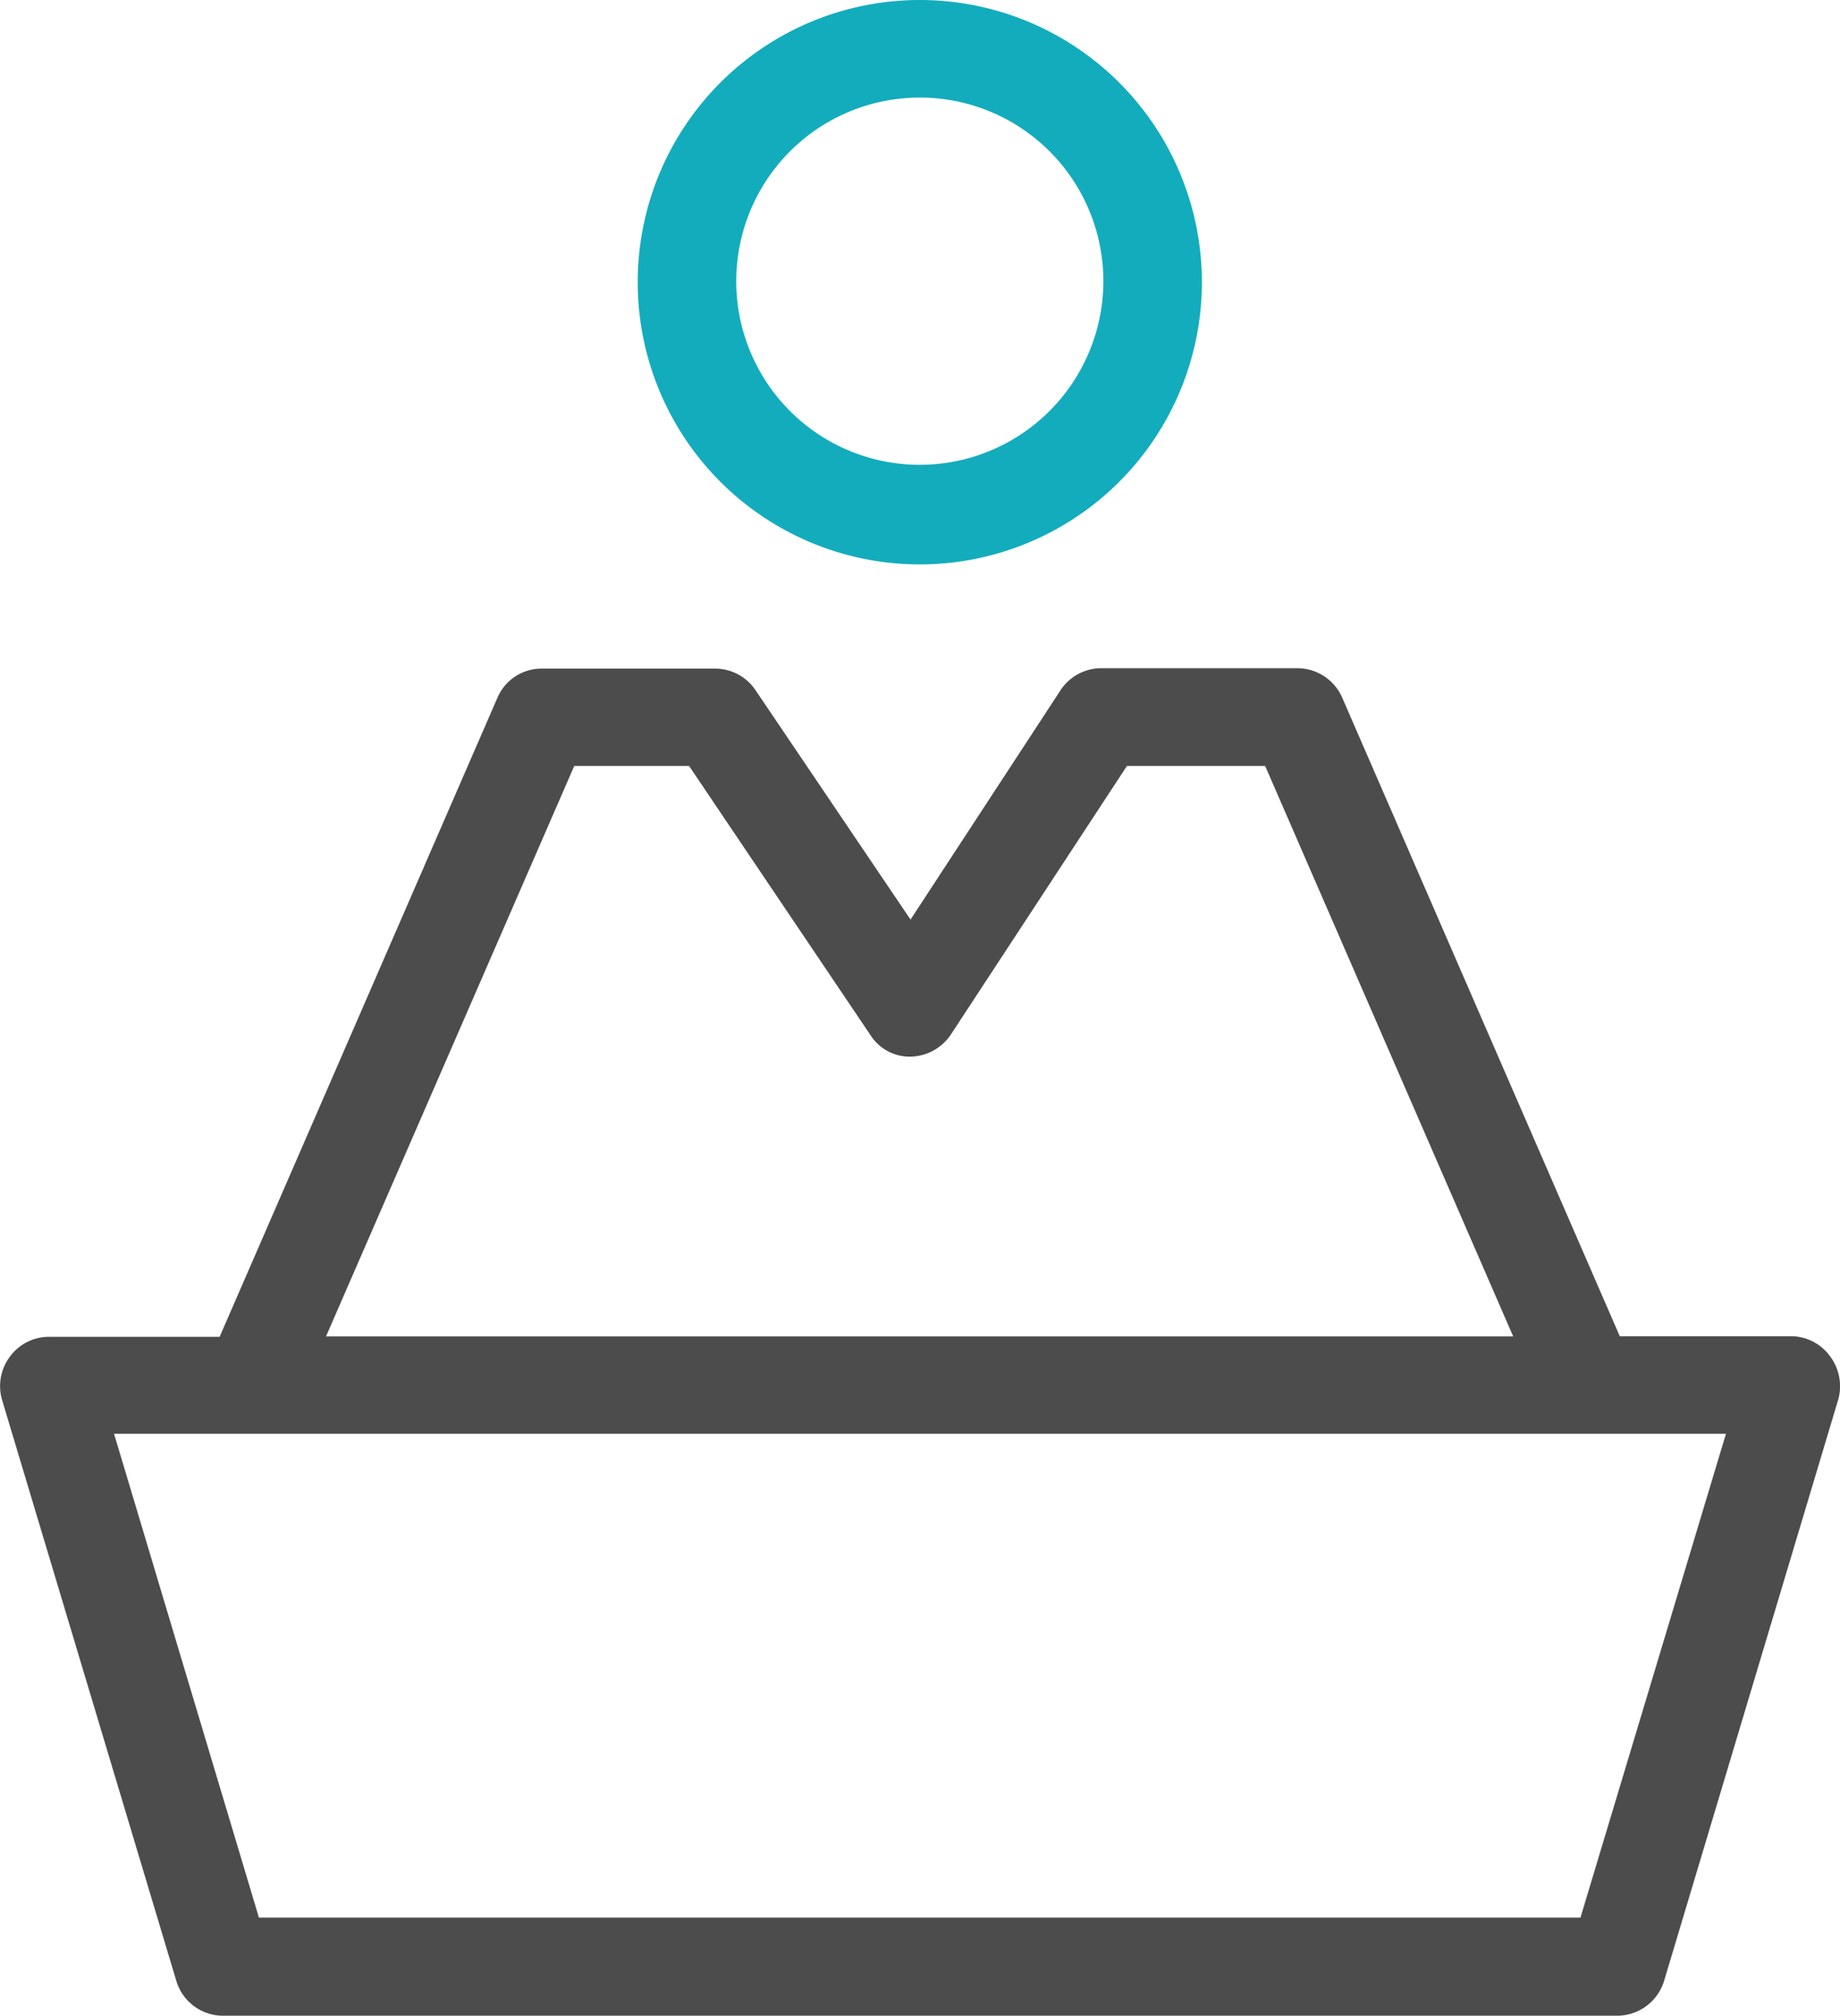
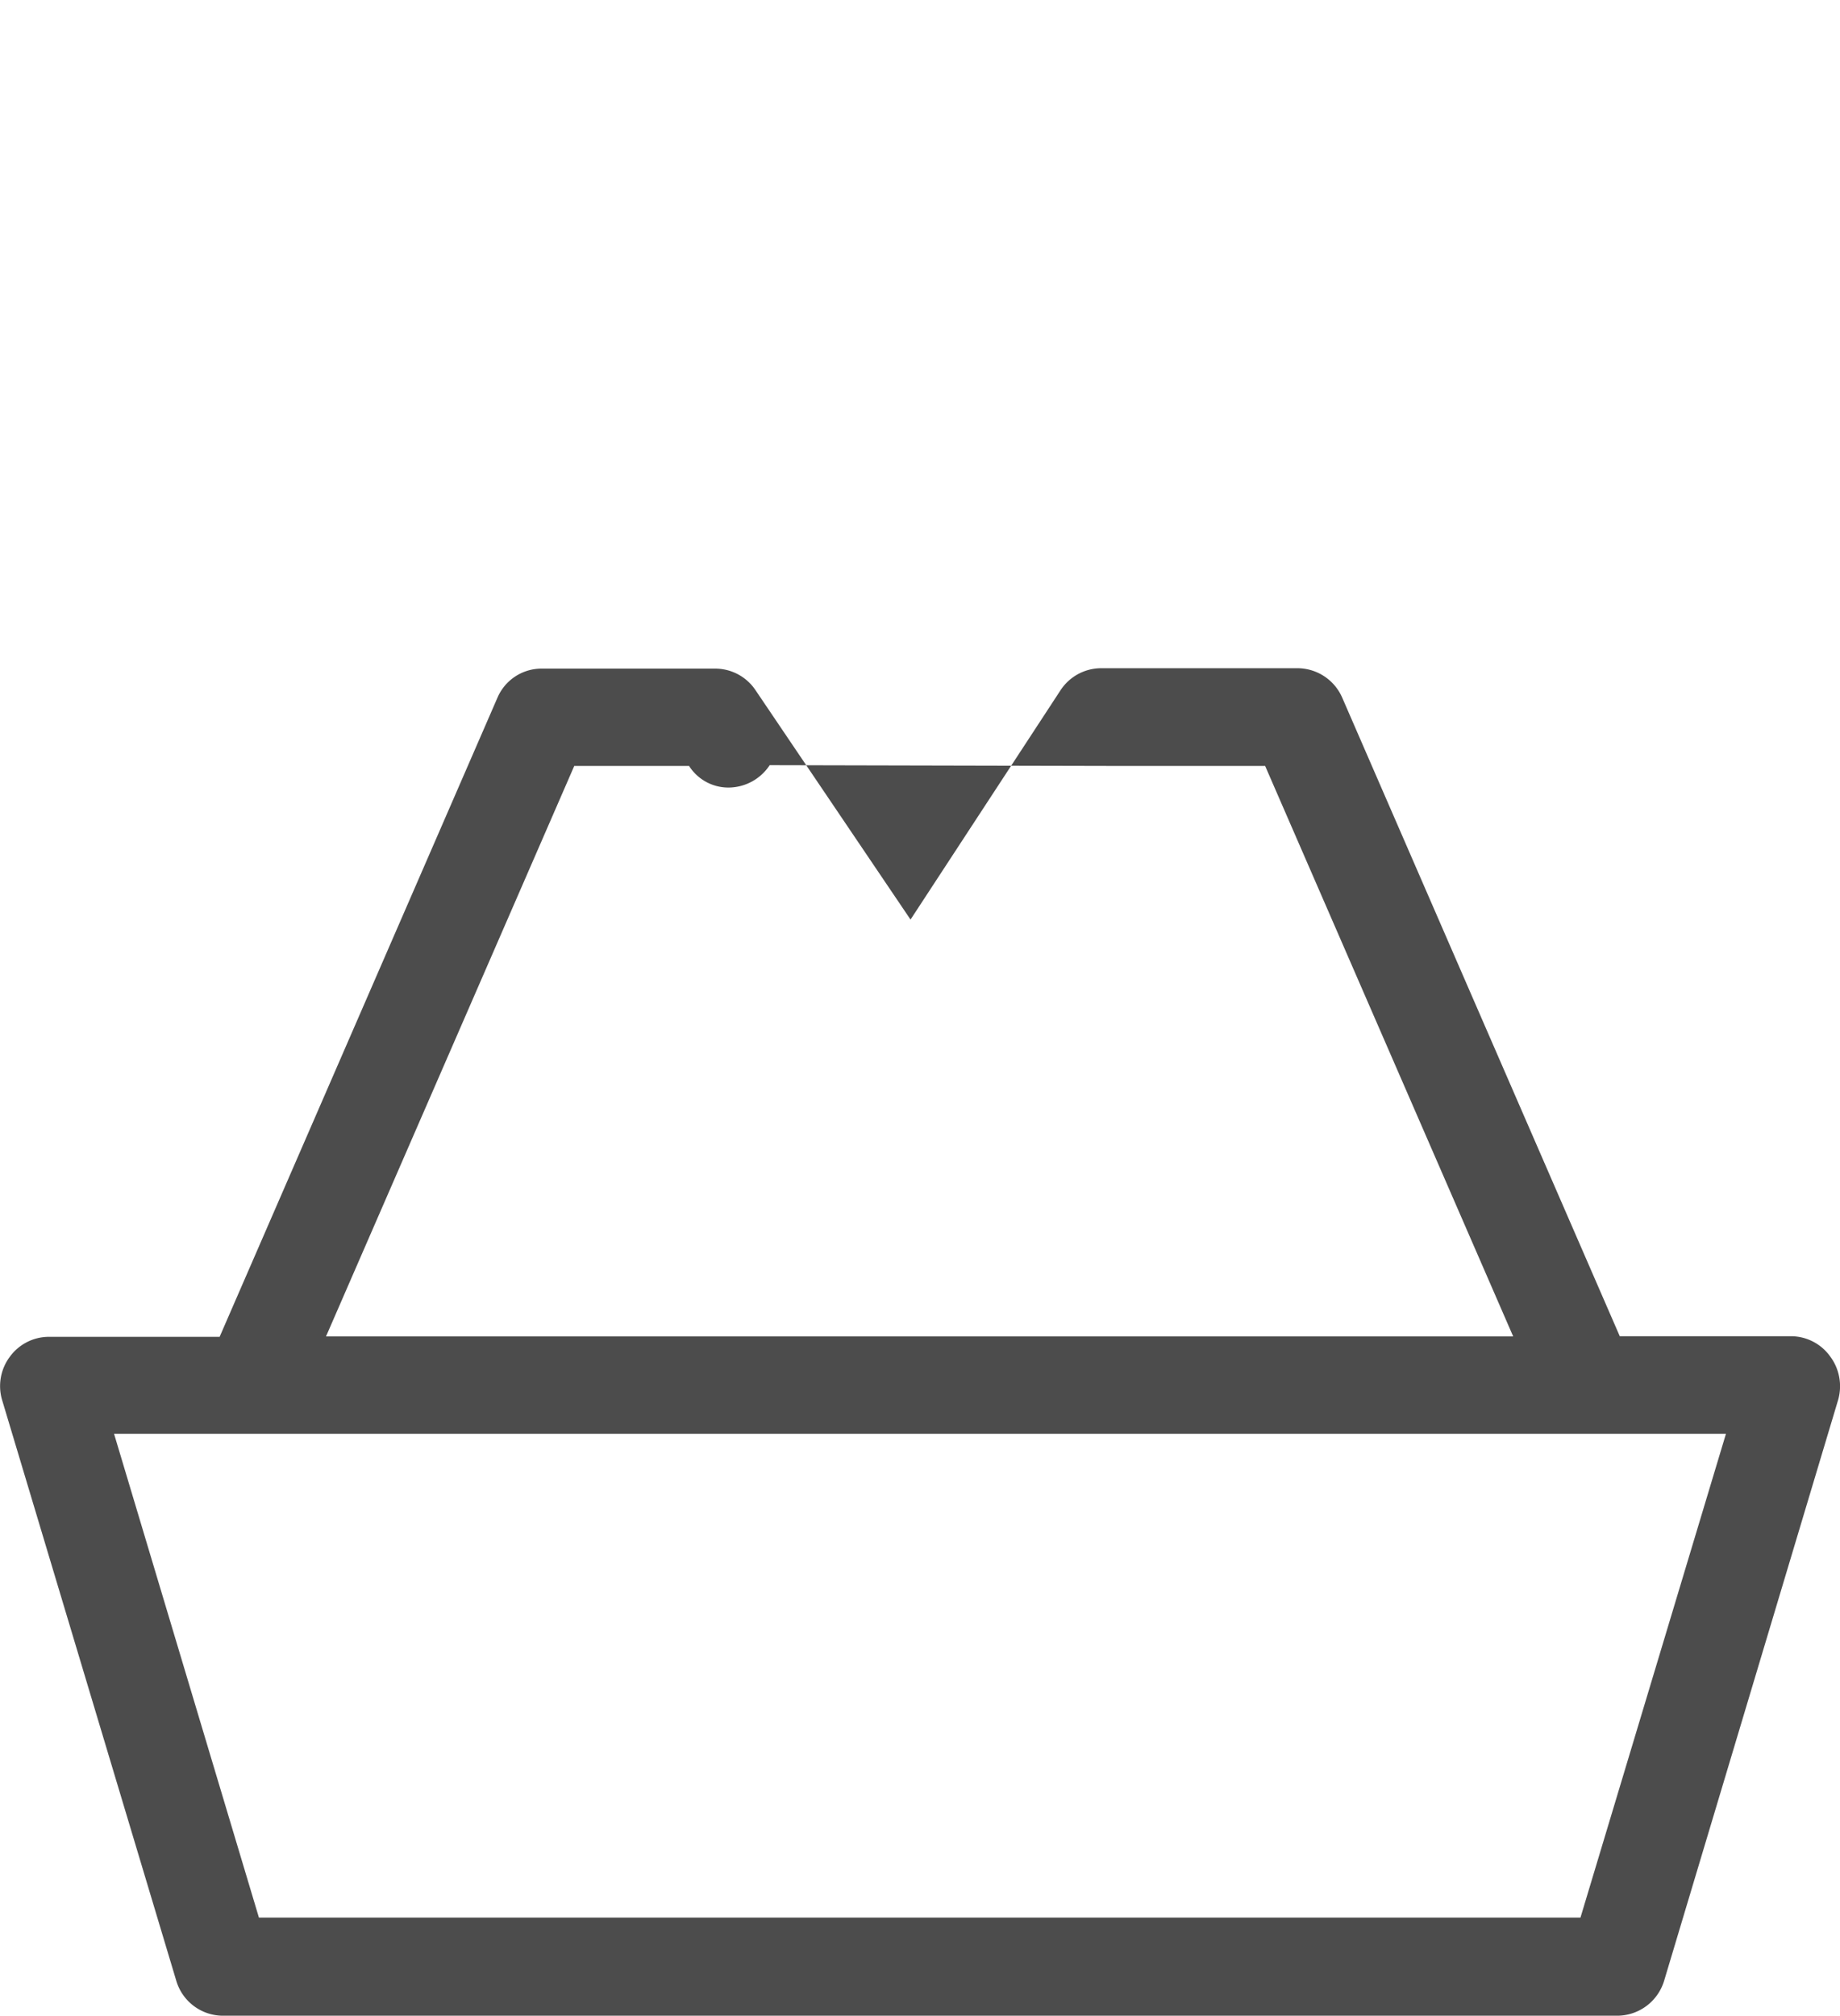
<svg xmlns="http://www.w3.org/2000/svg" id="图层_1" data-name="图层 1" viewBox="0 0 91.32 100">
  <defs>
    <style>.cls-1{fill:#4c4c4c;}.cls-2{fill:#13acbd;}</style>
  </defs>
  <title>abico04</title>
-   <path class="cls-1" d="M91.23,69.44a2.47,2.47,0,0,0-.4-2.15h0a2.4,2.4,0,0,0-1.94-1h-8.5L66.61,34.6a2.43,2.43,0,0,0-2.22-1.45H54.63a2.42,2.42,0,0,0-2,1.1L45.19,45.62l-7.7-11.39a2.41,2.41,0,0,0-2-1.06H26.9a2.38,2.38,0,0,0-2.21,1.44L10.9,66.32H2.41a2.4,2.4,0,0,0-1.93,1A2.43,2.43,0,0,0,.1,69.44L8.75,98.27A2.42,2.42,0,0,0,11.08,100H80.26a2.44,2.44,0,0,0,2.33-1.73ZM28.5,38h5.7l9,13.35a2.31,2.31,0,0,0,2,1.07,2.46,2.46,0,0,0,2-1.11L55.93,38h6.86L75.1,66.3H16.18ZM78.44,95.13H12.85l-7.19-24h80Z" />
-   <path class="cls-2" d="M45.65,0a14,14,0,1,0,14,14A14,14,0,0,0,45.65,0Zm0,23.06A9.11,9.11,0,1,1,54.76,14,9.12,9.12,0,0,1,45.65,23.06Z" />
+   <path class="cls-1" d="M91.23,69.44a2.47,2.47,0,0,0-.4-2.15h0a2.4,2.4,0,0,0-1.94-1h-8.5L66.61,34.6a2.43,2.43,0,0,0-2.22-1.45H54.63a2.42,2.42,0,0,0-2,1.1L45.19,45.62l-7.7-11.39a2.41,2.41,0,0,0-2-1.06H26.9a2.38,2.38,0,0,0-2.21,1.44L10.9,66.32H2.41a2.4,2.4,0,0,0-1.93,1A2.43,2.43,0,0,0,.1,69.44L8.75,98.27A2.42,2.42,0,0,0,11.08,100H80.26a2.44,2.44,0,0,0,2.33-1.73ZM28.5,38h5.7a2.31,2.31,0,0,0,2,1.07,2.46,2.46,0,0,0,2-1.11L55.93,38h6.86L75.1,66.3H16.18ZM78.44,95.13H12.85l-7.19-24h80Z" />
</svg>